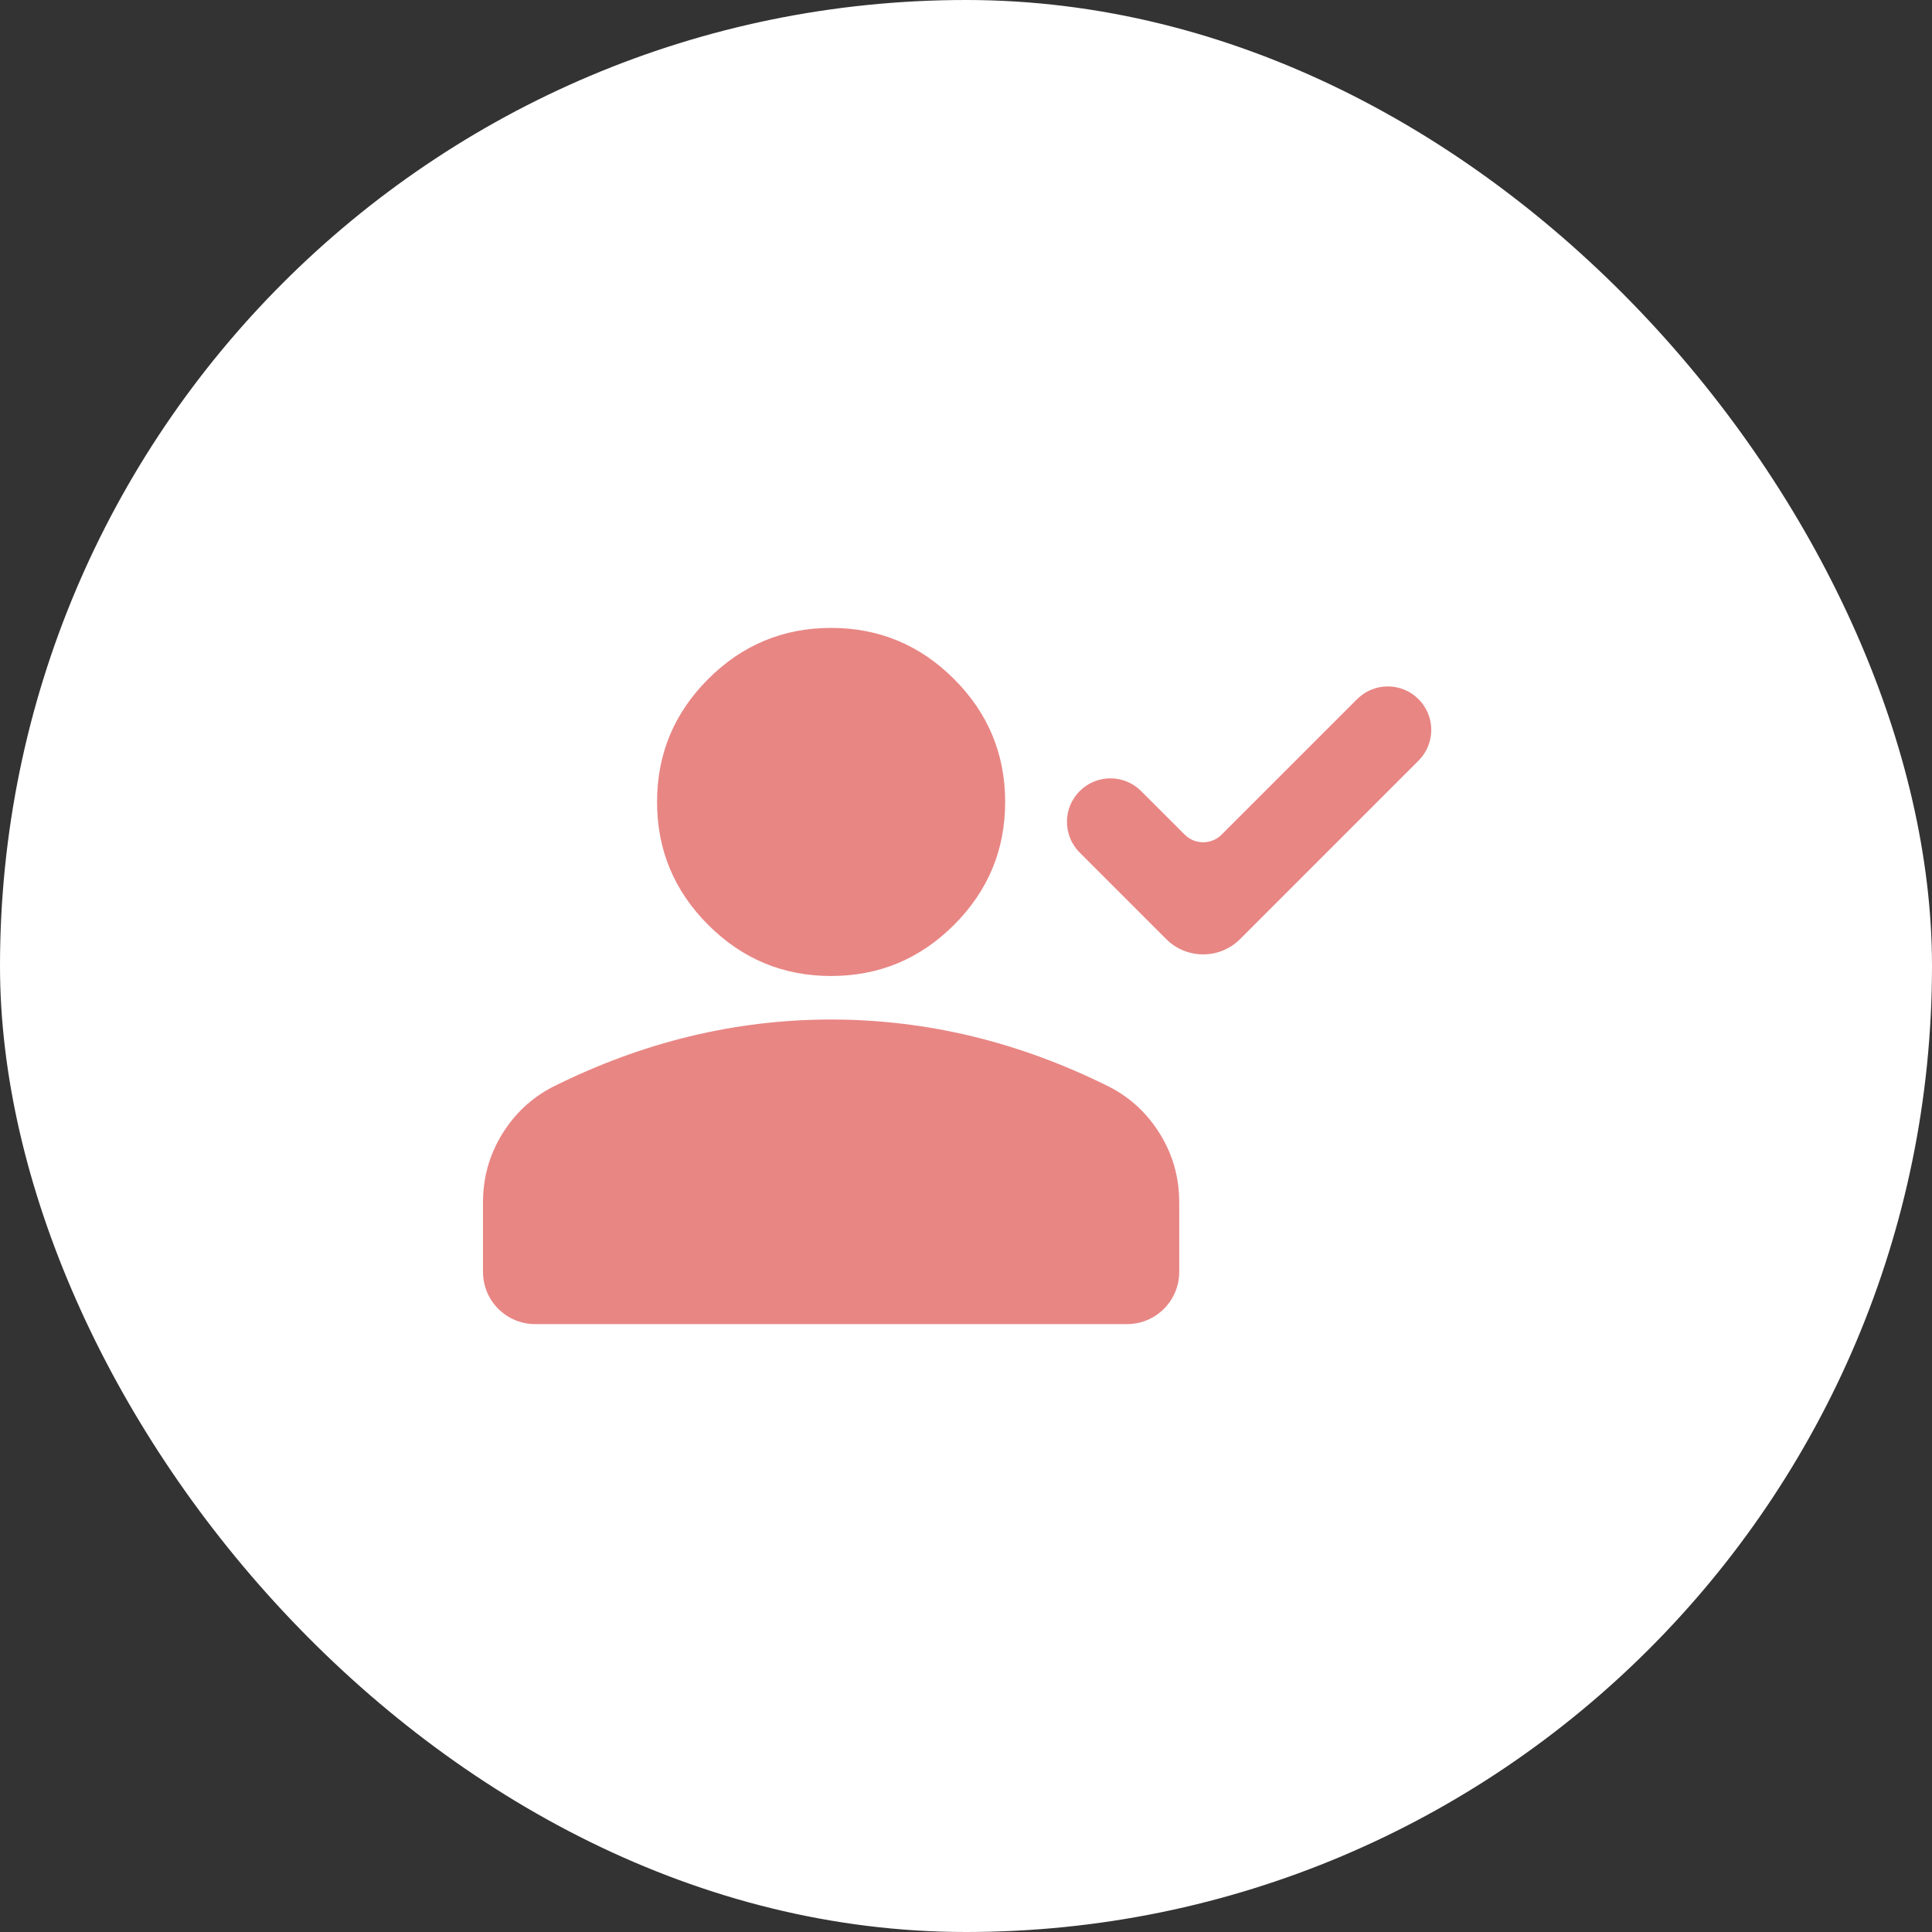
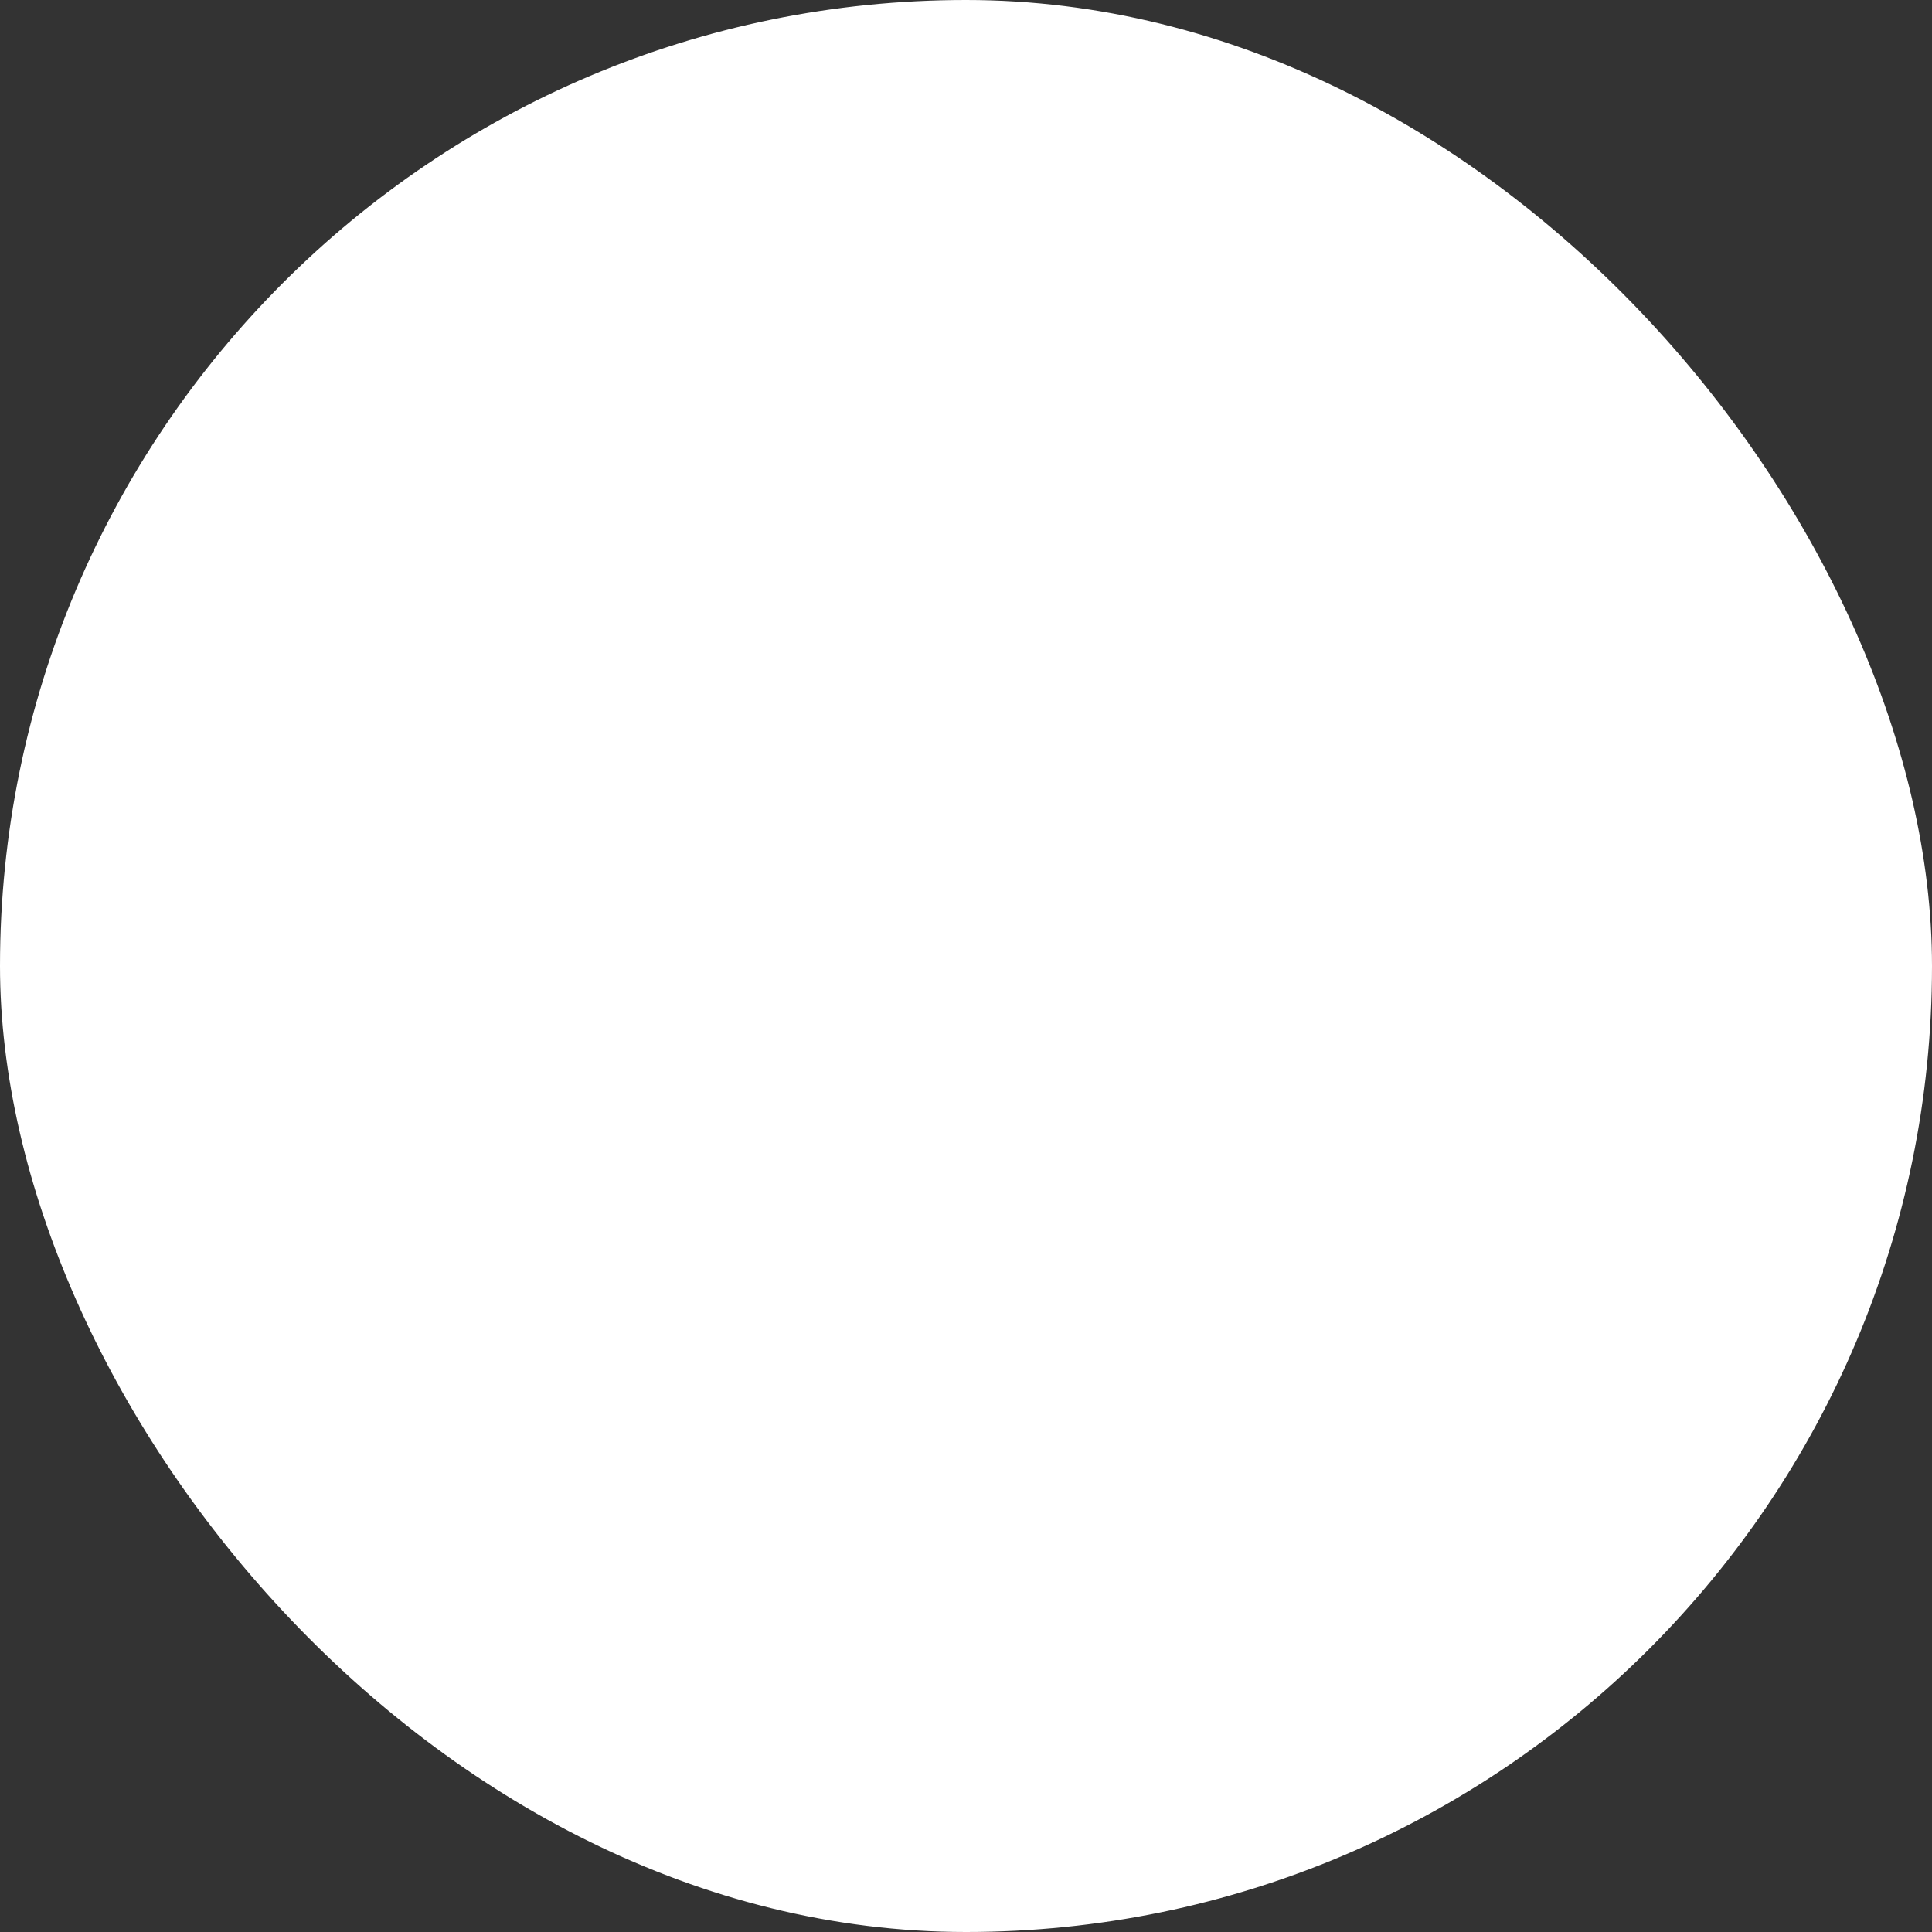
<svg xmlns="http://www.w3.org/2000/svg" width="80" height="80" viewBox="0 0 80 80" fill="none">
  <rect x="0" y="0" width="80" height="80" fill="#333333" stroke="none" />
  <rect width="80" height="80" rx="40" fill="white" />
-   <path d="M51.349 38.886C50.504 39.73 49.135 39.73 48.291 38.886L44.707 35.302C44 34.595 44.005 33.447 44.719 32.746C45.423 32.053 46.554 32.058 47.252 32.757L49.055 34.56C49.478 34.982 50.162 34.982 50.584 34.56L56.194 28.951C56.901 28.243 58.049 28.248 58.75 28.962C59.442 29.666 59.437 30.797 58.739 31.495L51.349 38.886ZM34.414 40.414C32.432 40.414 30.736 39.709 29.324 38.297C27.913 36.886 27.207 35.189 27.207 33.207C27.207 31.225 27.913 29.529 29.324 28.117C30.736 26.706 32.432 26 34.414 26C36.396 26 38.093 26.706 39.505 28.117C40.916 29.529 41.622 31.225 41.622 33.207C41.622 35.189 40.916 36.886 39.505 38.297C38.093 39.709 36.396 40.414 34.414 40.414ZM22.162 54.829C20.968 54.829 20 53.861 20 52.667V49.784C20 48.763 20.263 47.824 20.788 46.968C21.314 46.113 22.012 45.459 22.883 45.009C24.745 44.078 26.637 43.38 28.559 42.914C30.48 42.449 32.432 42.216 34.414 42.216C36.396 42.216 38.348 42.449 40.27 42.914C42.192 43.38 44.084 44.078 45.946 45.009C46.817 45.459 47.515 46.113 48.041 46.968C48.566 47.824 48.829 48.763 48.829 49.784V52.667C48.829 53.861 47.861 54.829 46.667 54.829H22.162Z" fill="#E88684" />
</svg>